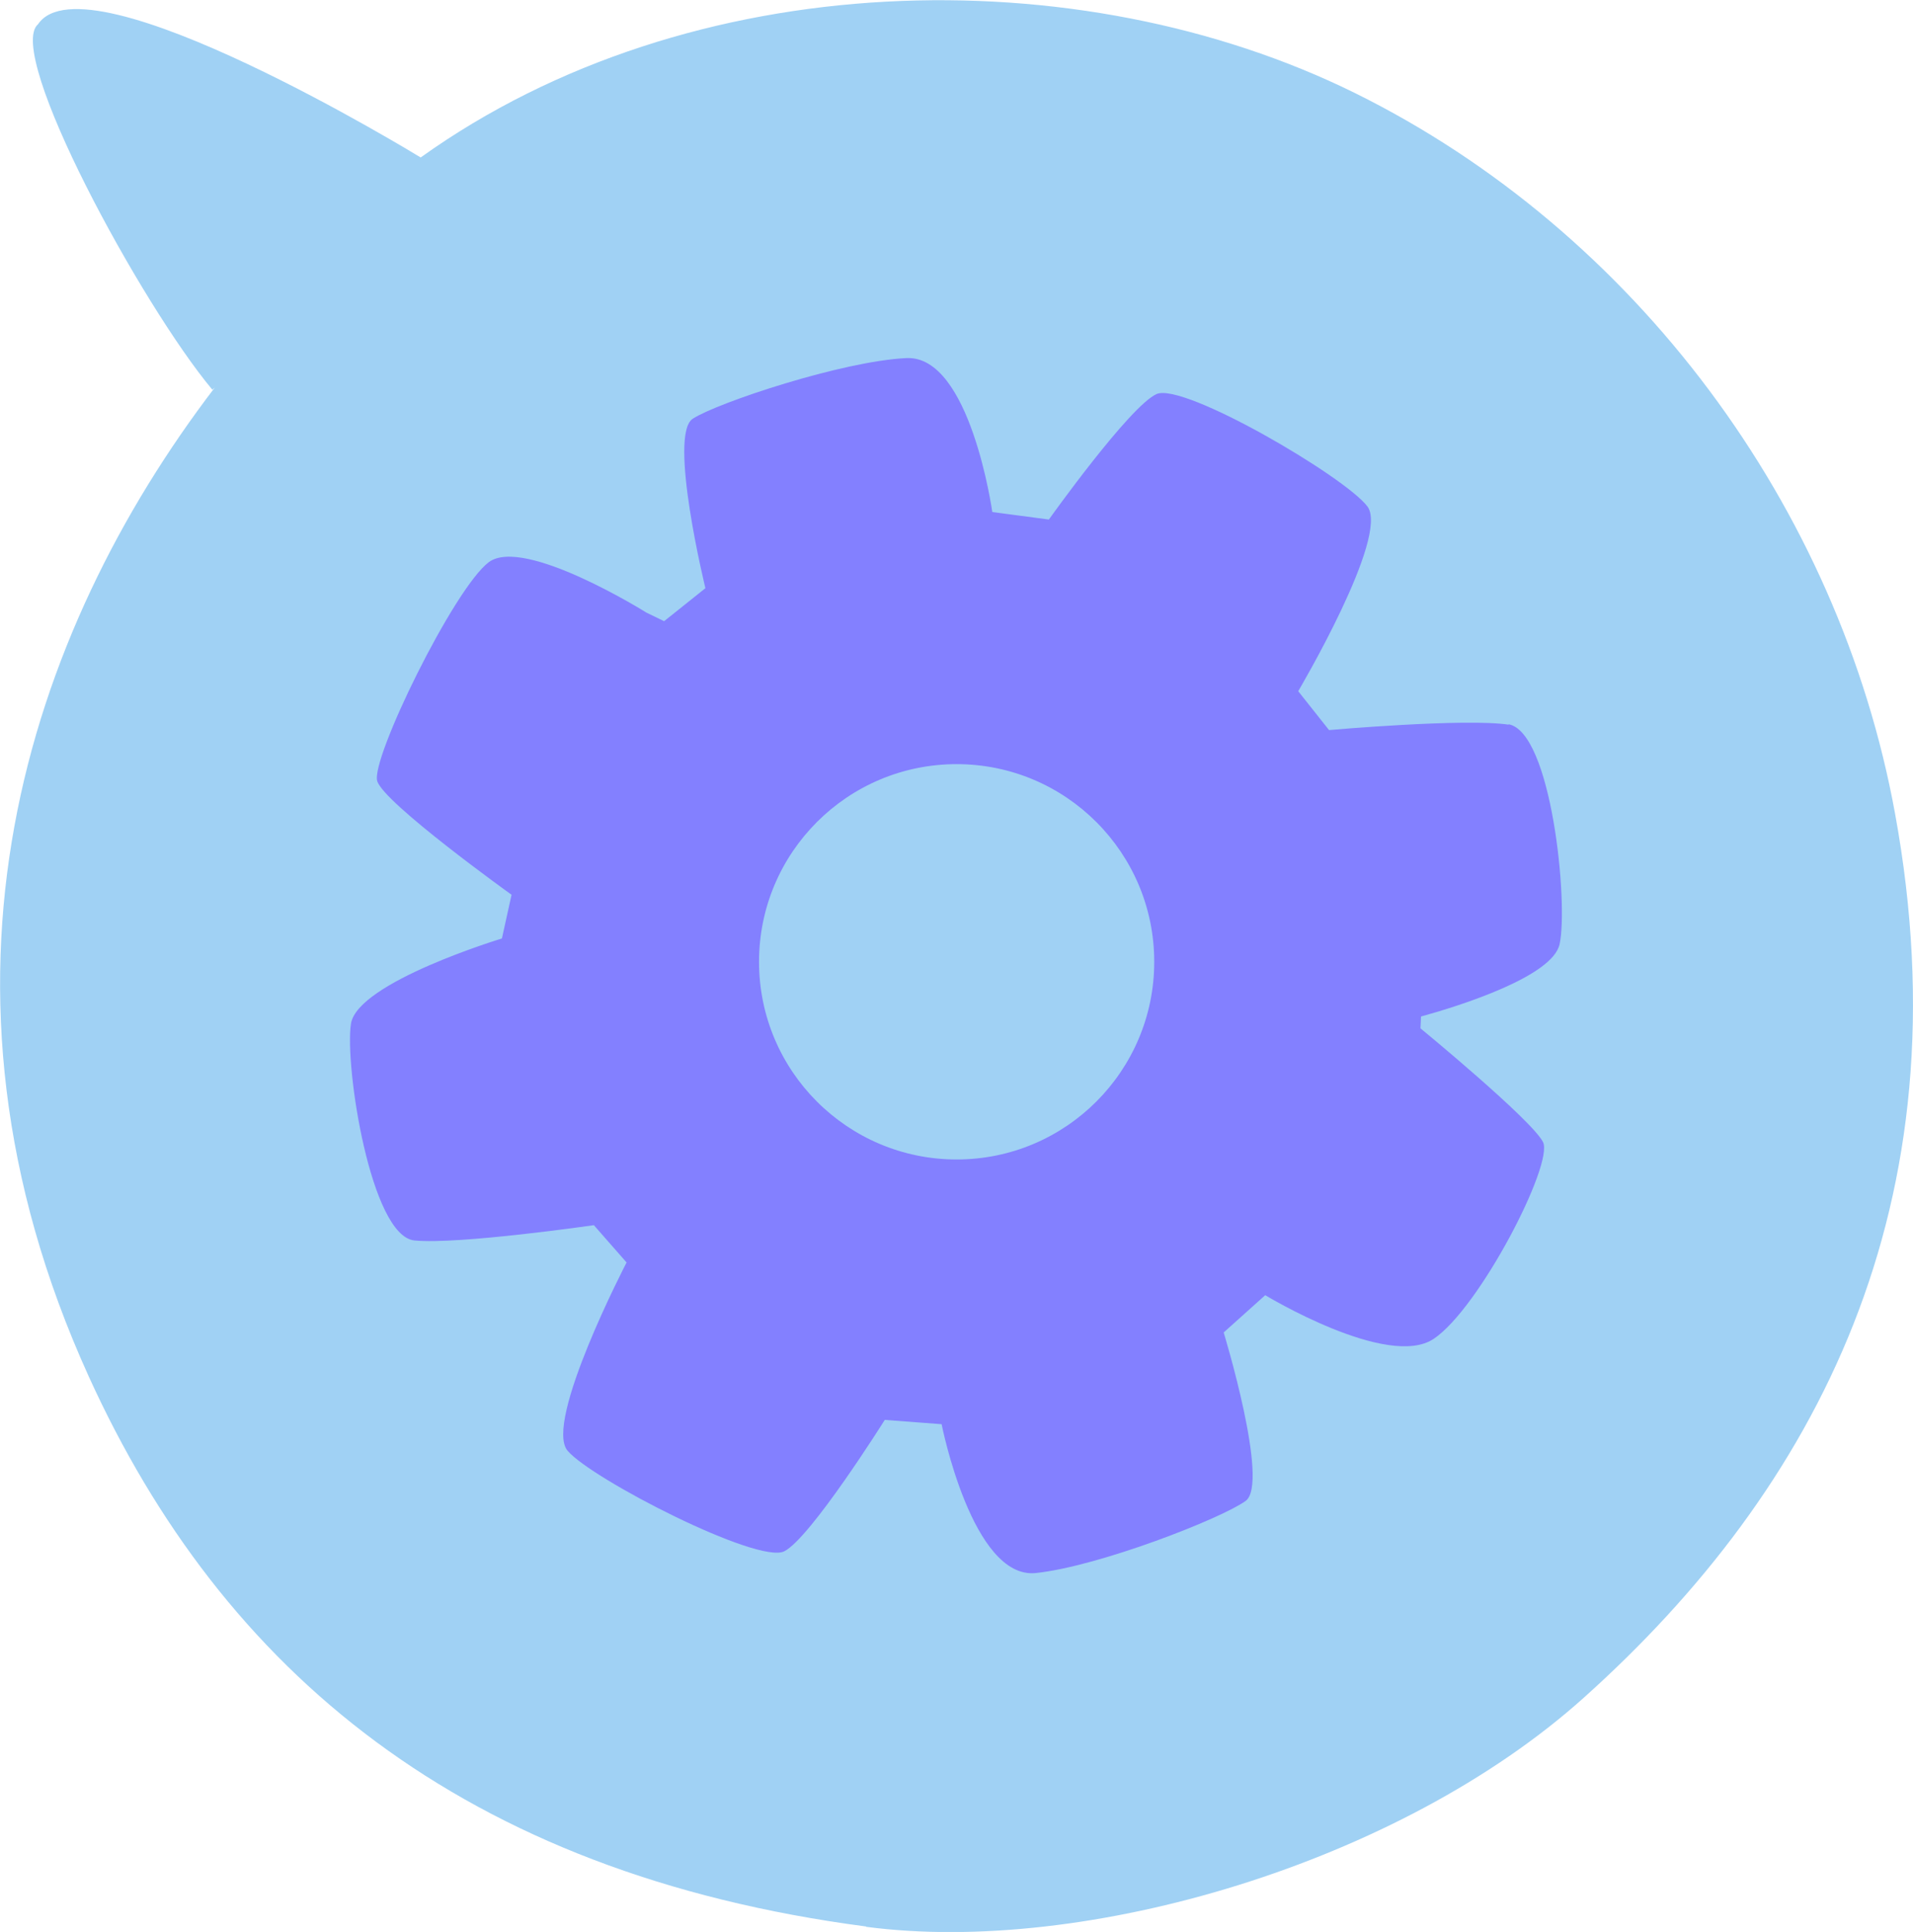
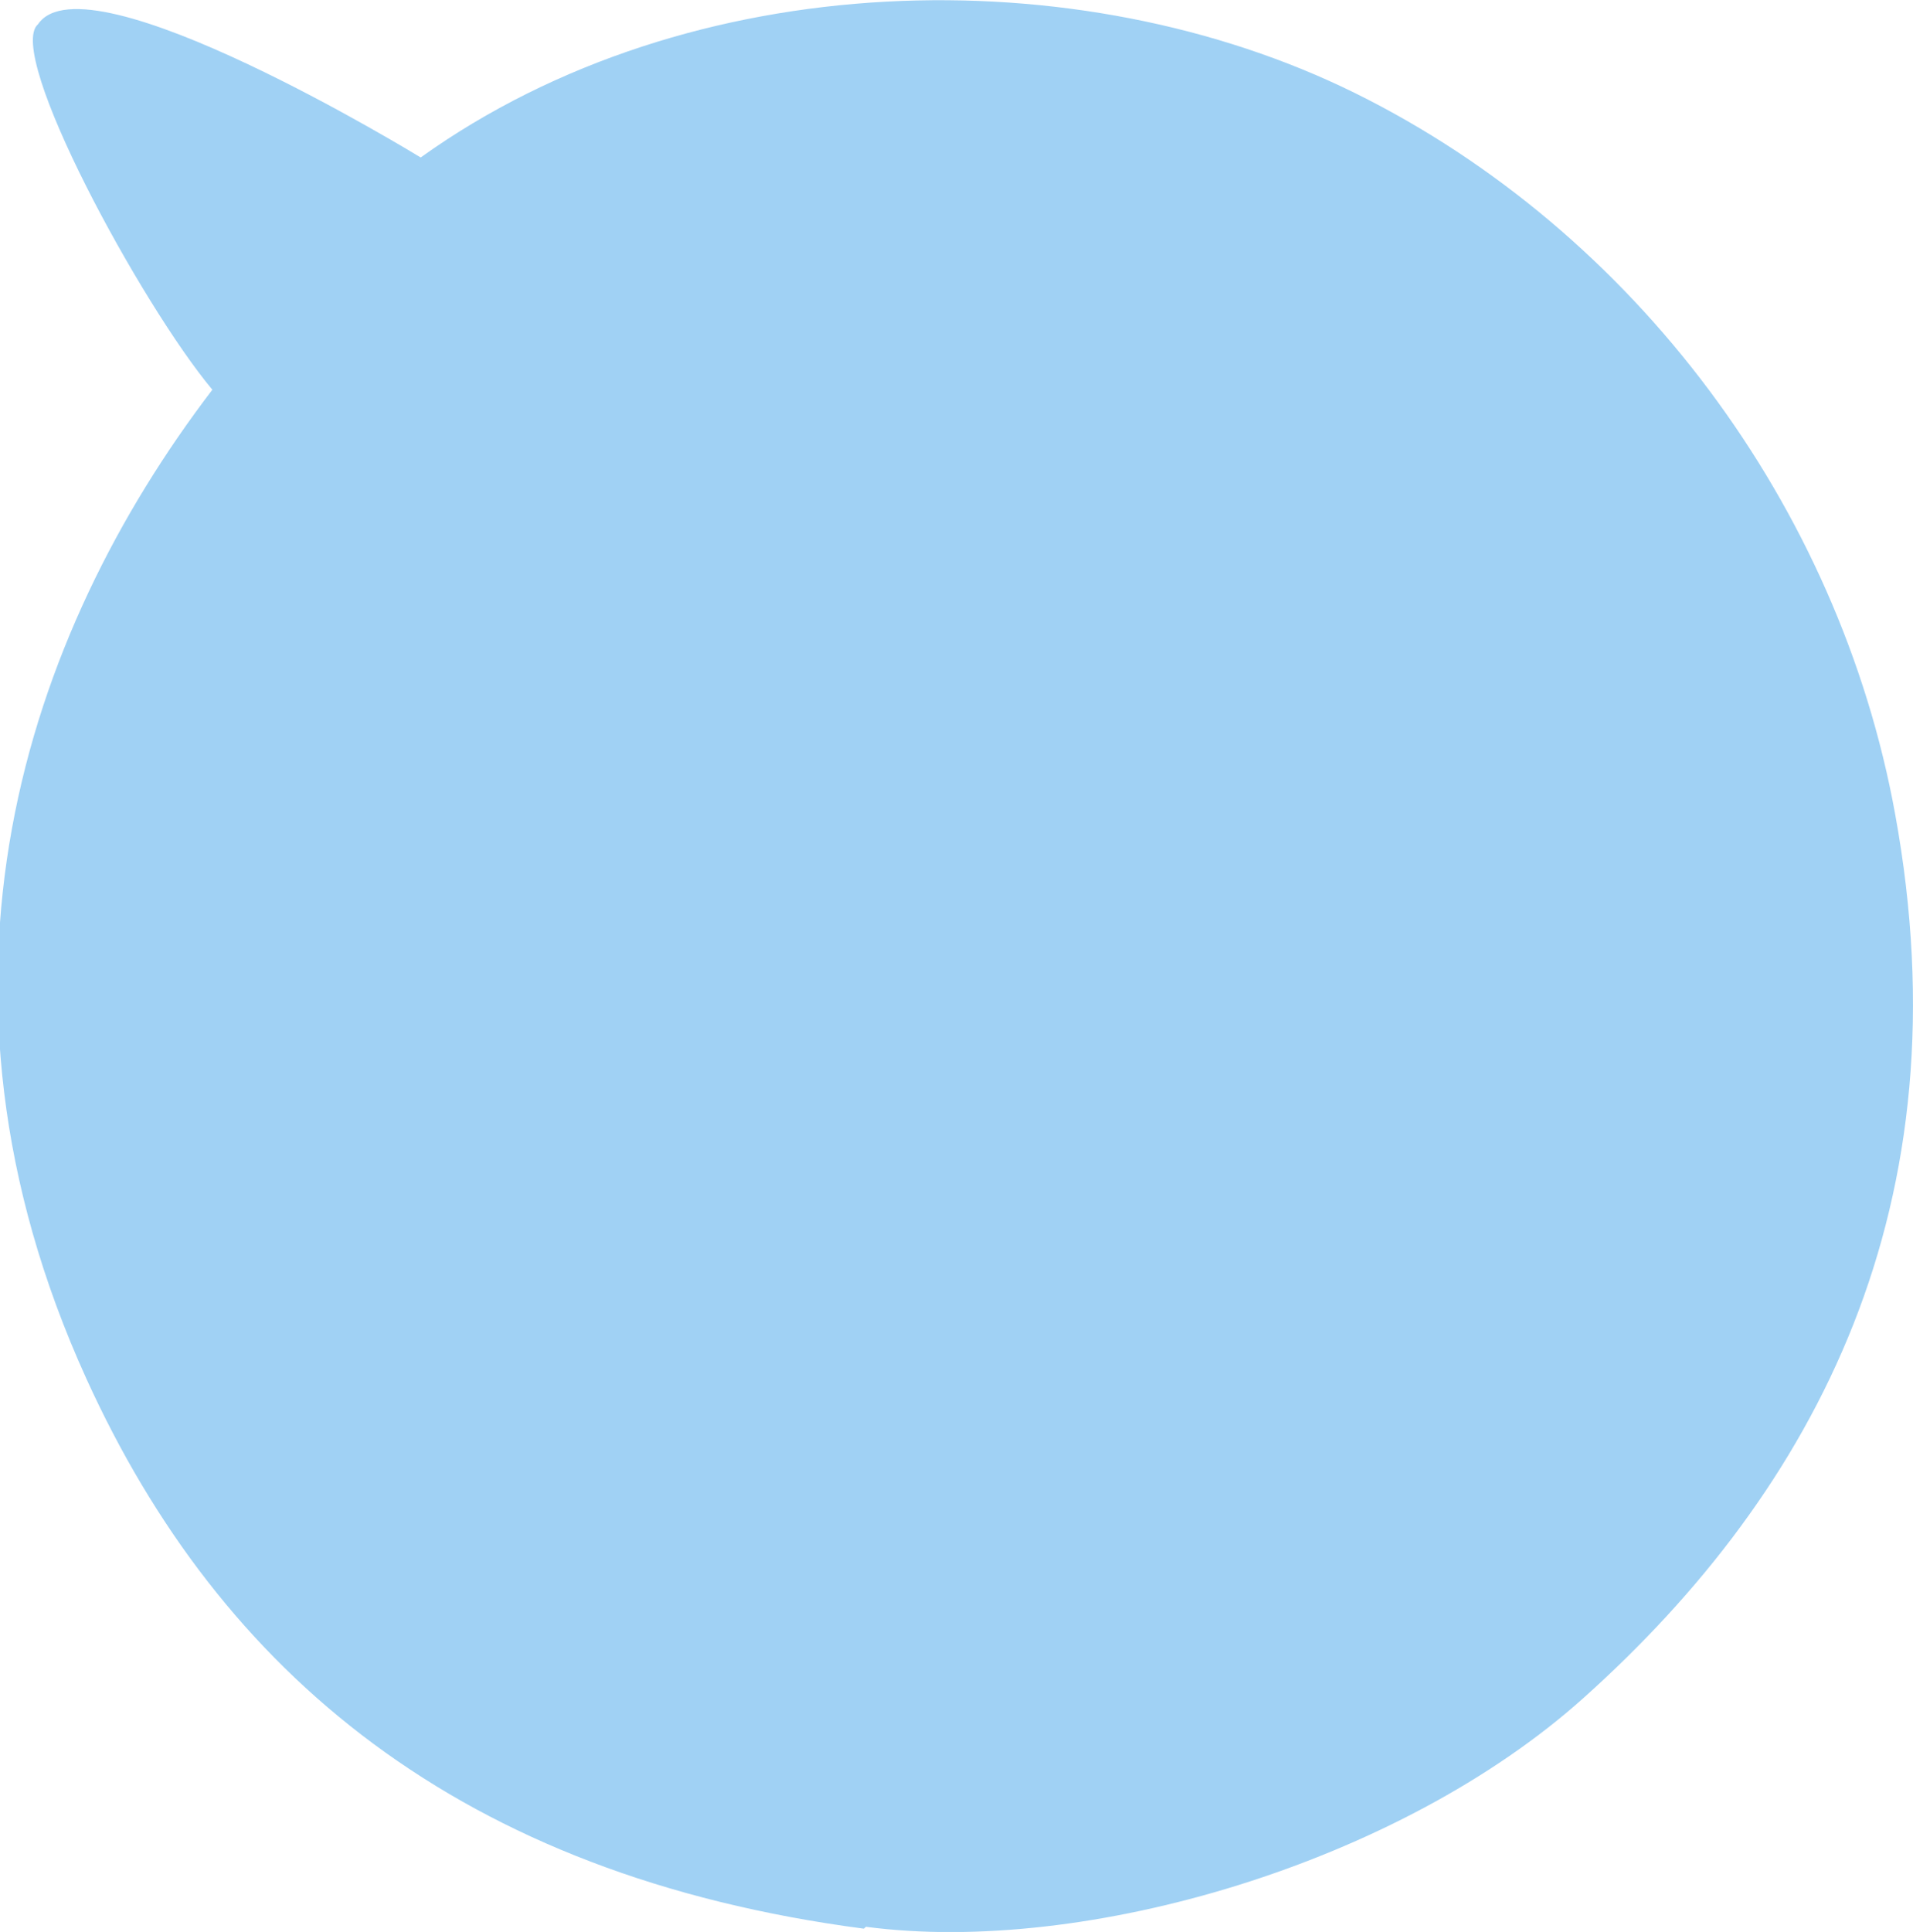
<svg xmlns="http://www.w3.org/2000/svg" xml:space="preserve" width="16.104mm" height="16.258mm" version="1.1" style="shape-rendering:geometricPrecision; text-rendering:geometricPrecision; image-rendering:optimizeQuality; fill-rule:evenodd; clip-rule:evenodd" viewBox="0 0 71.35 72.03">
  <defs>
    <style type="text/css"> .fil1 {fill:#8380FF;fill-rule:nonzero} .fil0 {fill:#A0D1F4;fill-rule:nonzero} </style>
  </defs>
  <g id="Слой_x0020_1">
-     <path class="fil0" d="M32.3 71.84c8.19,1.08 19.89,-2.37 26.77,-8.54 8.67,-7.77 14.28,-18.38 11.61,-32.97 -2.09,-11.45 -9.7,-21.7 -20.14,-26.86 -10.29,-5.08 -24.77,-4.81 -34.85,2.4 0,0 -12.46,-7.63 -14.27,-4.97 -1.25,1.07 3.85,10.46 6.5,13.63l0.09 -0.08c-6.98,9.14 -11.38,22.18 -4.7,36.87 4.99,10.97 13.93,18.53 29,20.51z" />
-     <path class="fil1" d="M35.68 43.23c-4.07,0 -7.37,-3.3 -7.37,-7.37 0,-4.07 3.3,-7.37 7.37,-7.37 4.07,0 7.37,3.3 7.37,7.37 0,4.07 -3.3,7.37 -7.37,7.37zm20.6 -16.21c-1.62,-0.25 -6.71,0.2 -6.71,0.2l-1.15 -1.45c0,0 3.42,-5.78 2.58,-6.89 -0.84,-1.11 -6.85,-4.63 -7.86,-4.19 -1,0.44 -4.02,4.68 -4.02,4.68l-2.11 -0.28c0,0 -0.82,-5.85 -3.2,-5.74 -2.38,0.11 -7.04,1.66 -7.97,2.26 -0.93,0.6 0.47,6.32 0.47,6.32l-1.54 1.23 -0.66 -0.32c0,0 -4.57,-2.86 -5.88,-1.88 -1.3,0.98 -4.41,7.34 -4.16,8.16 0.24,0.82 5.01,4.24 5.01,4.24l-0.36 1.63c0,0 -5.39,1.63 -5.63,3.18 -0.24,1.55 0.73,7.92 2.37,8.08 1.63,0.16 6.69,-0.57 6.69,-0.57l1.22 1.39c0,0 -3.1,5.96 -2.2,7.02 0.9,1.06 7.1,4.24 8.08,3.75 0.98,-0.49 3.75,-4.9 3.75,-4.9l2.12 0.16c0,0 1.14,5.79 3.51,5.55 2.37,-0.25 6.94,-2.04 7.83,-2.69 0.9,-0.65 -0.82,-6.28 -0.82,-6.28l1.55 -1.39c0,0 4.57,2.77 6.28,1.63 1.71,-1.14 4.49,-6.53 4.08,-7.34 -0.41,-0.82 -4.57,-4.24 -4.57,-4.24l0.02 -0.44c1.45,-0.4 4.91,-1.49 5.17,-2.7 0.33,-1.53 -0.3,-7.94 -1.92,-8.2z" />
+     <path class="fil0" d="M32.3 71.84c8.19,1.08 19.89,-2.37 26.77,-8.54 8.67,-7.77 14.28,-18.38 11.61,-32.97 -2.09,-11.45 -9.7,-21.7 -20.14,-26.86 -10.29,-5.08 -24.77,-4.81 -34.85,2.4 0,0 -12.46,-7.63 -14.27,-4.97 -1.25,1.07 3.85,10.46 6.5,13.63c-6.98,9.14 -11.38,22.18 -4.7,36.87 4.99,10.97 13.93,18.53 29,20.51z" />
  </g>
</svg>